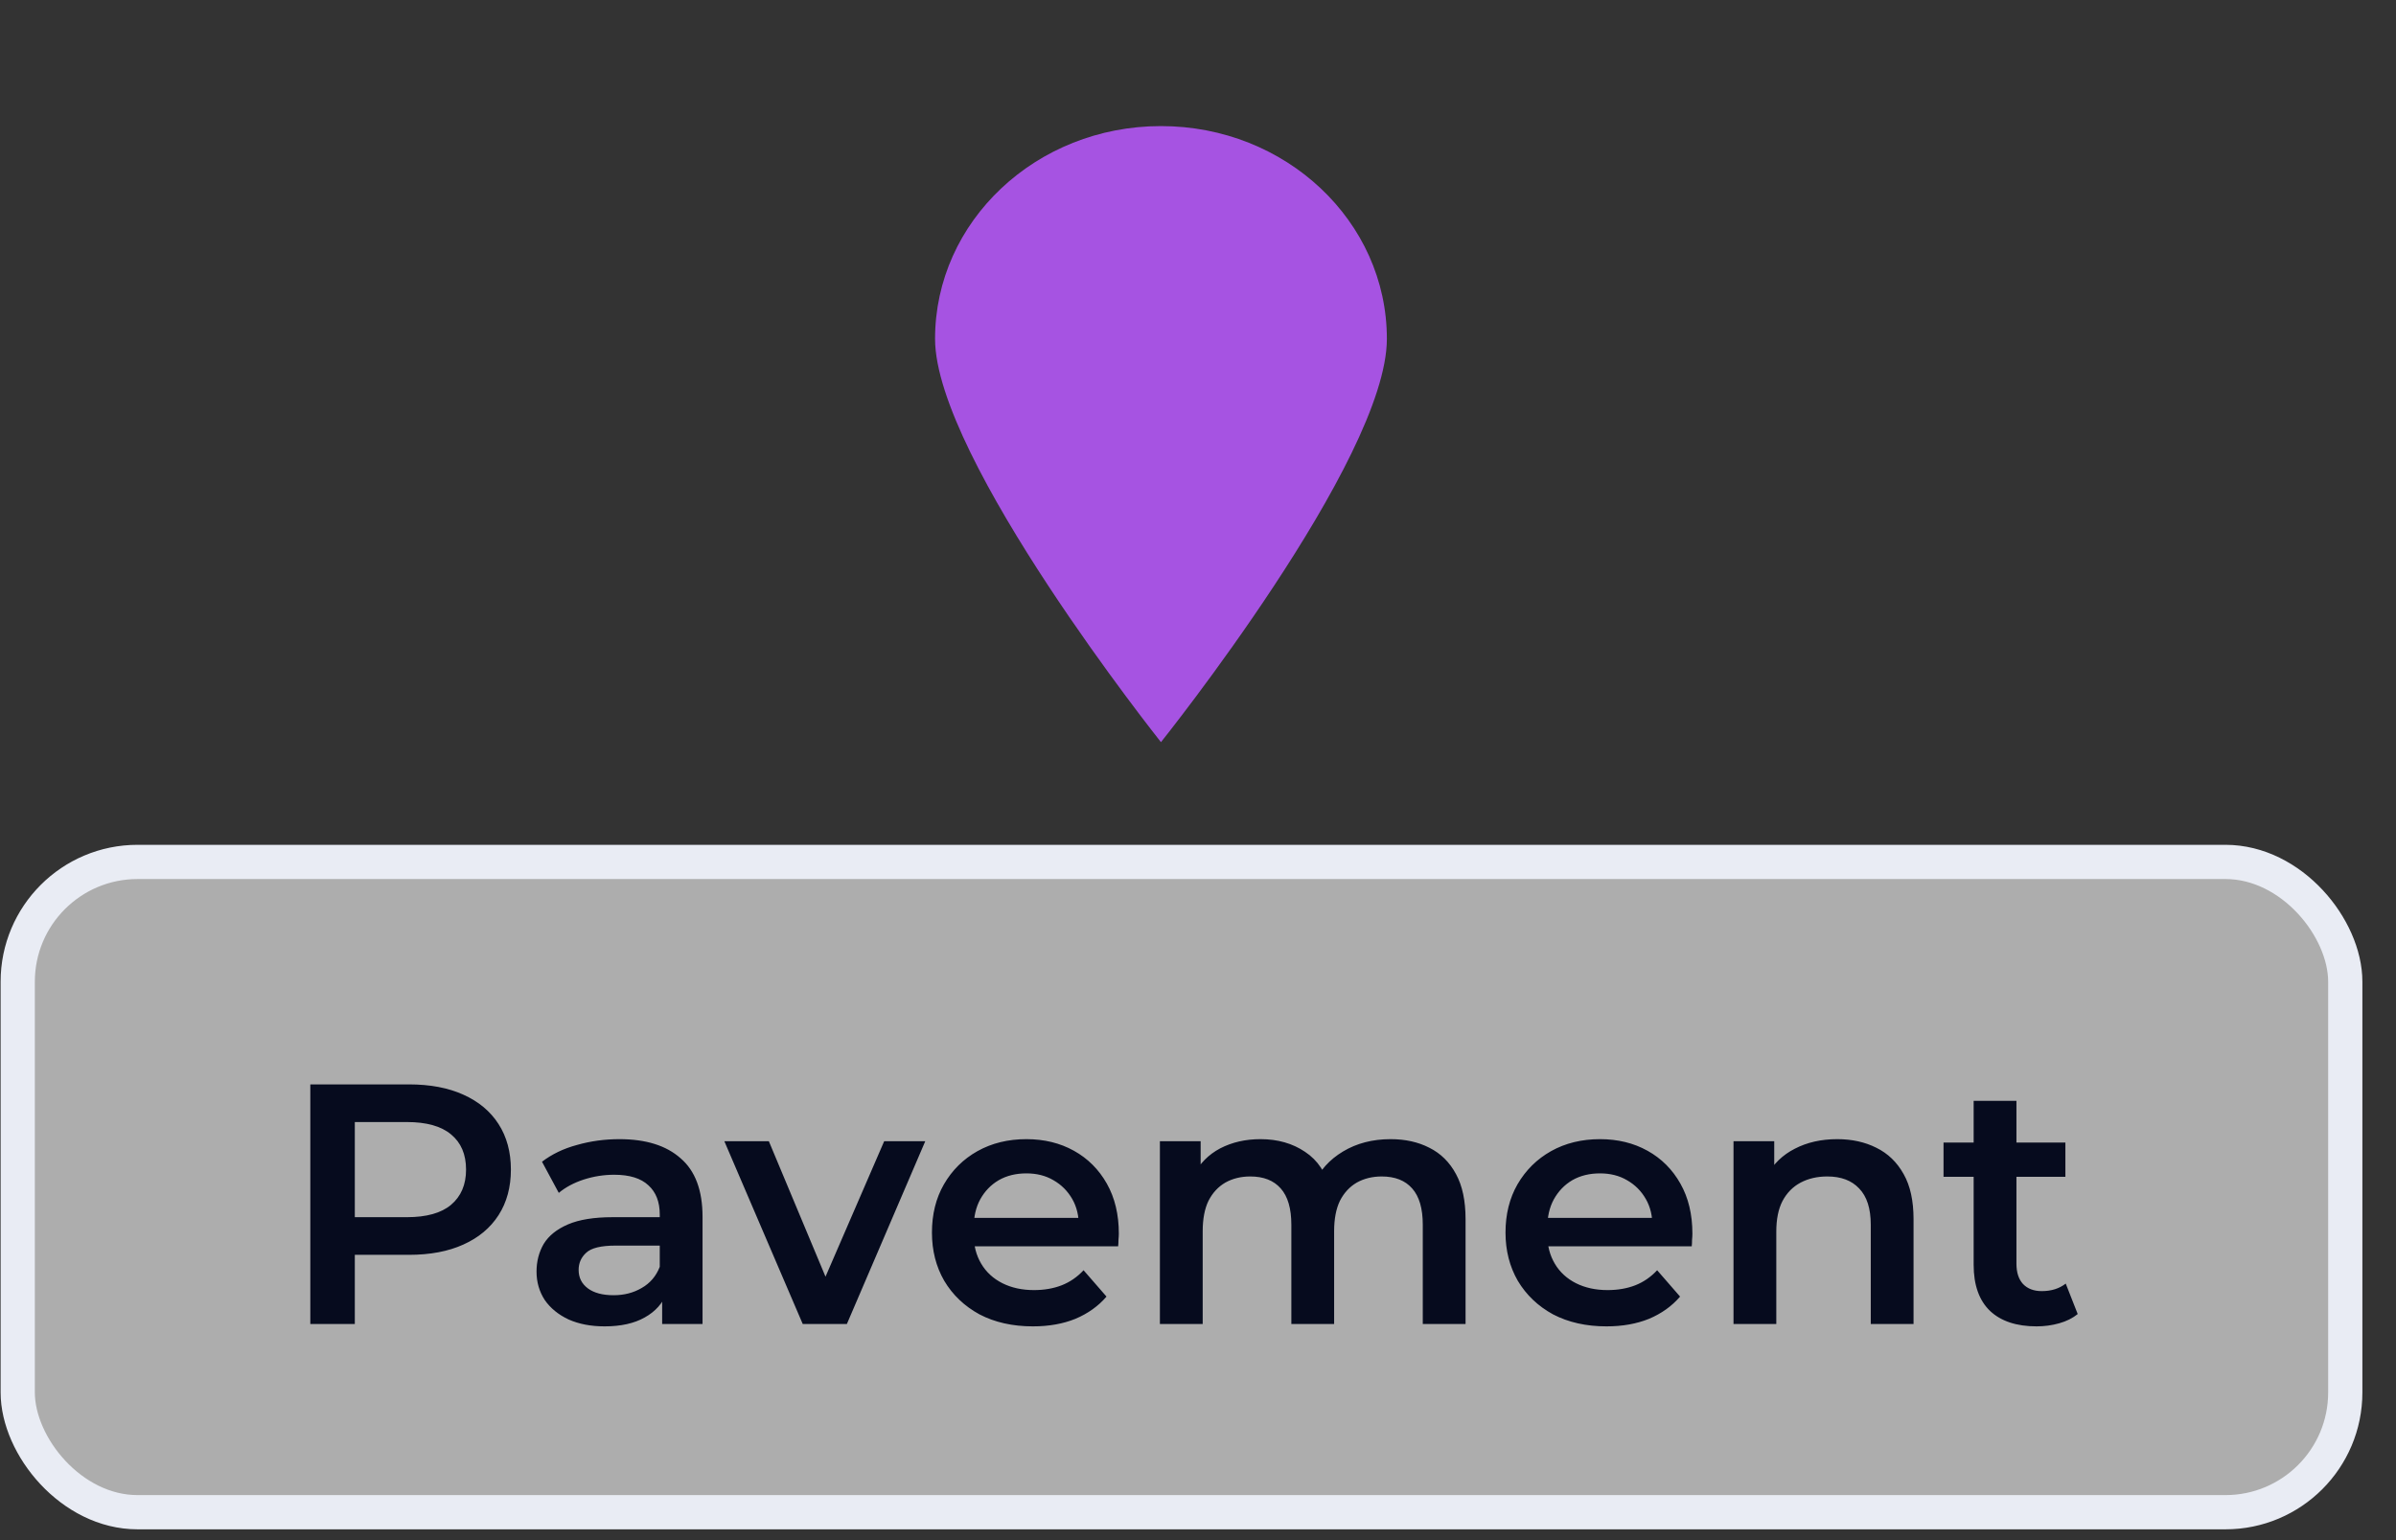
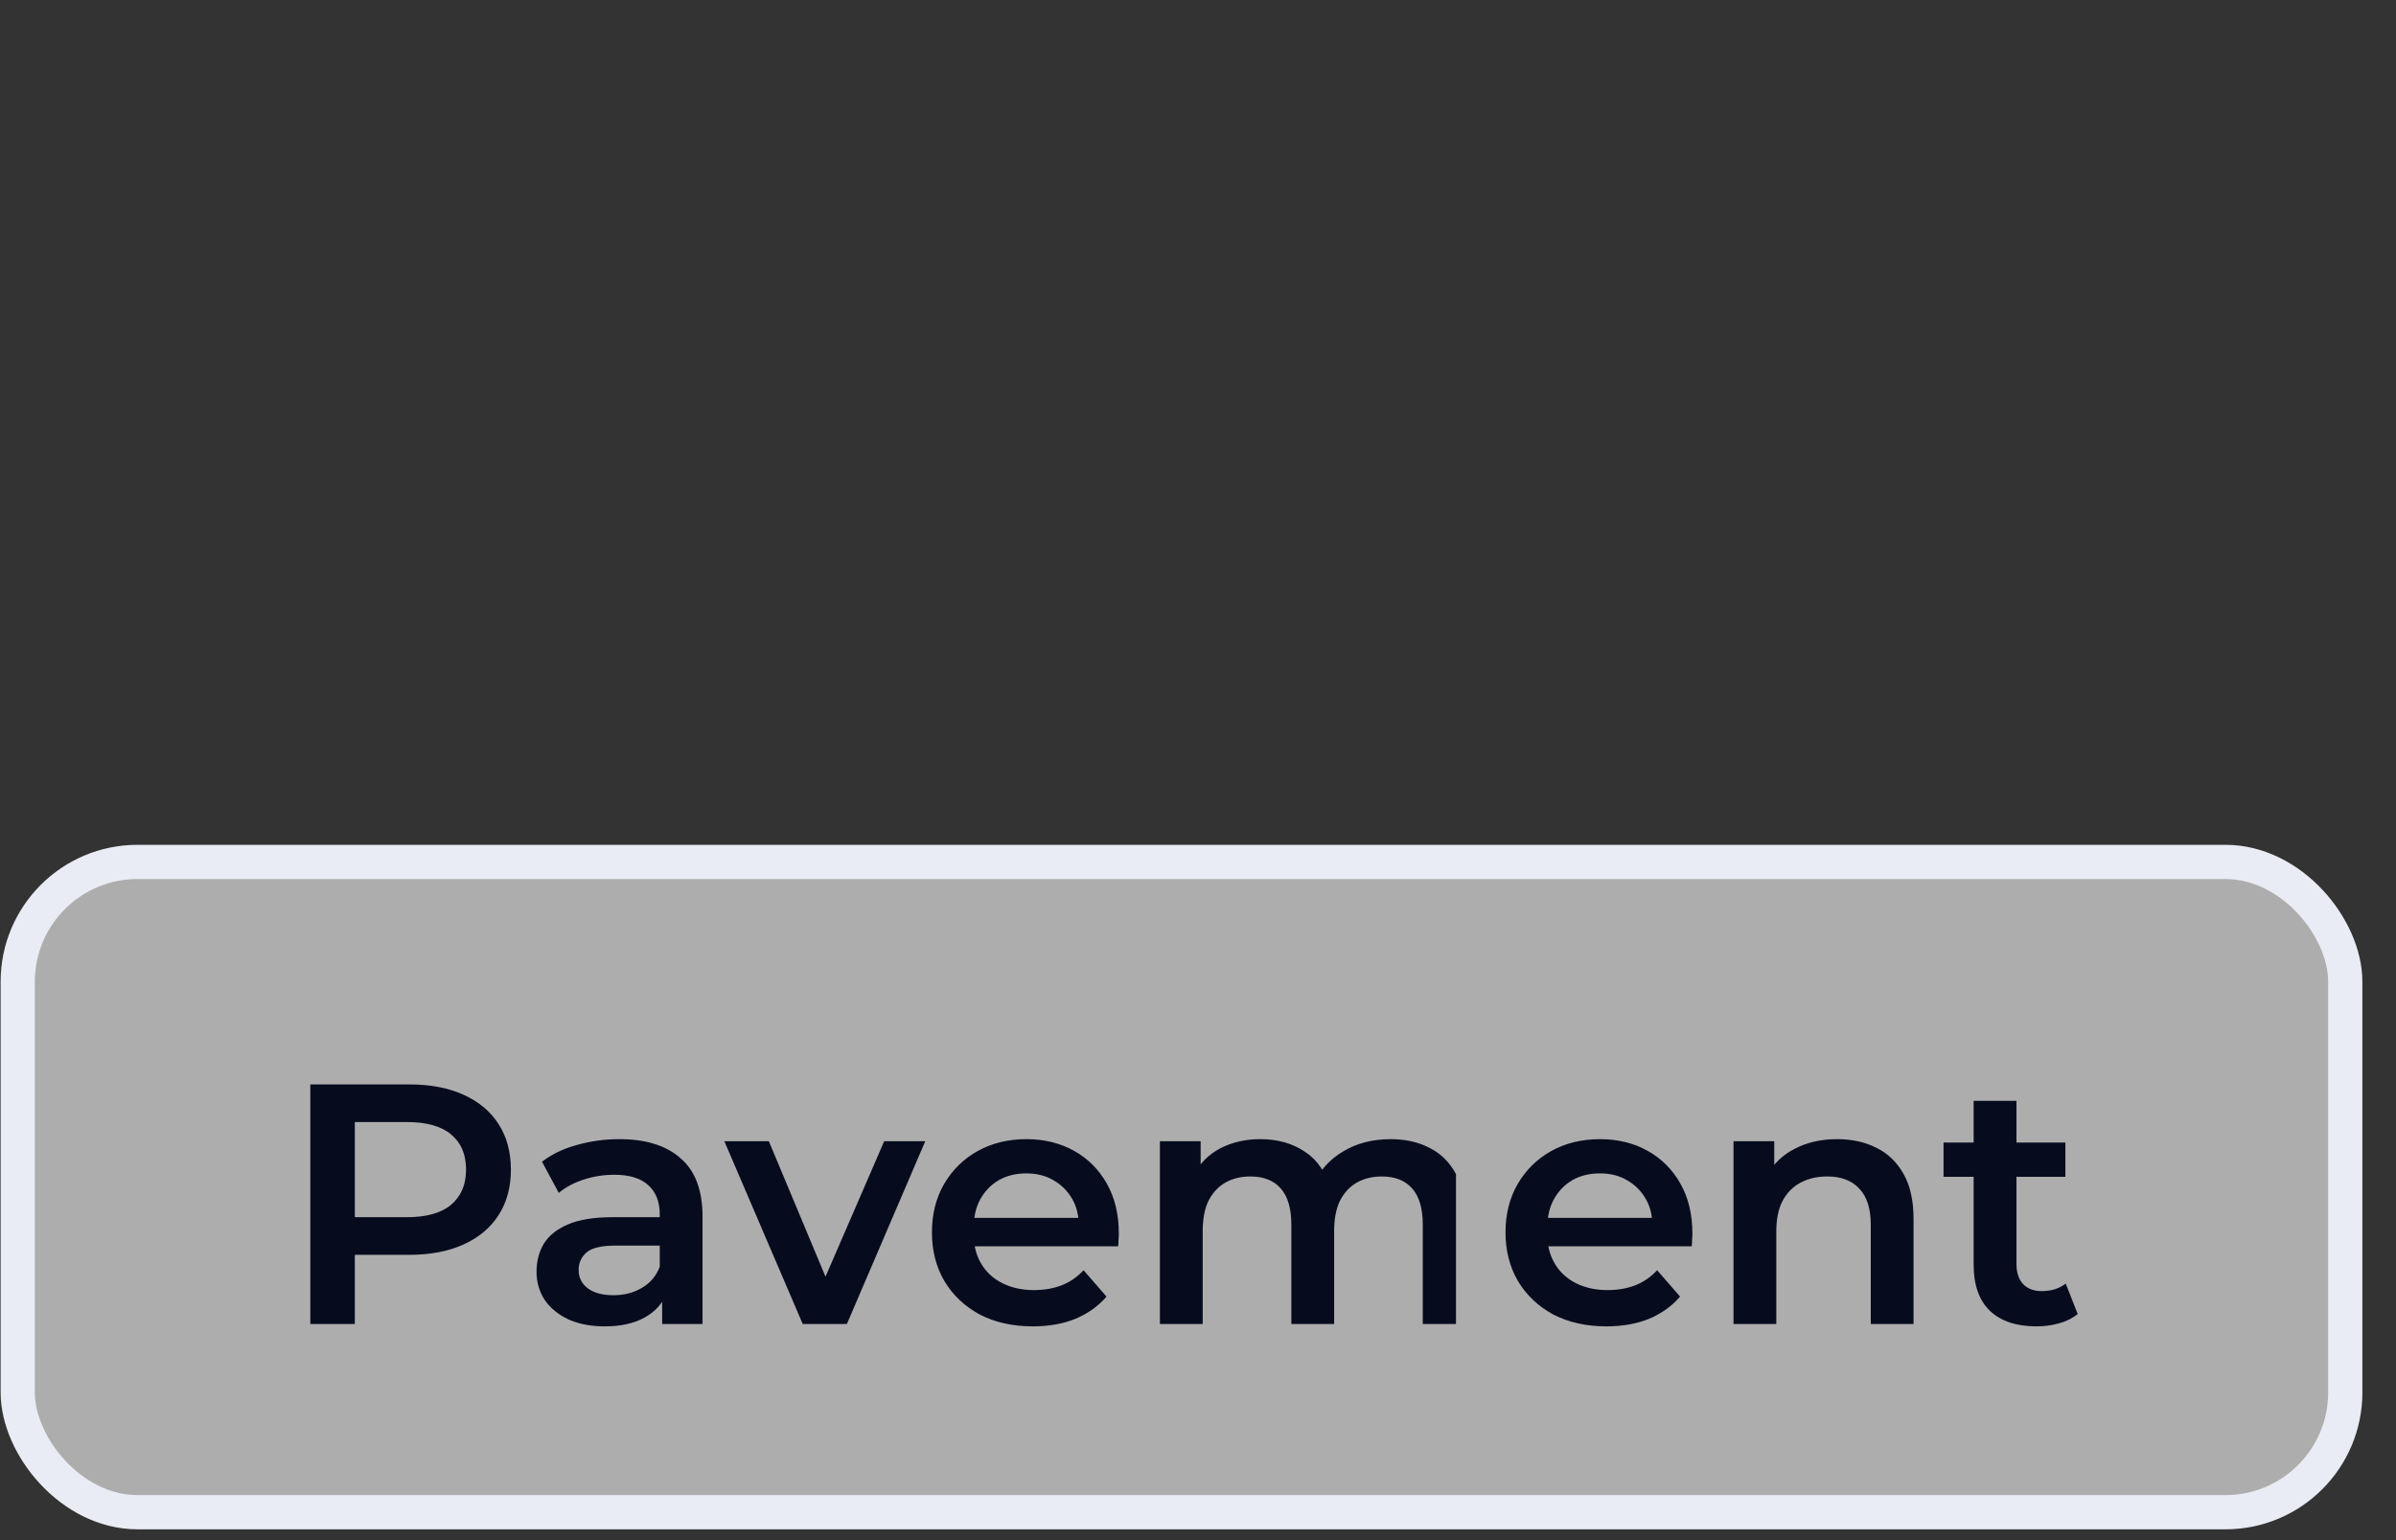
<svg xmlns="http://www.w3.org/2000/svg" width="70" height="45" viewBox="0 0 70 45" fill="none">
  <rect x="0" y="0" width="70" height="45" fill="#333333" stroke="none" />
-   <path fill-rule="evenodd" clip-rule="evenodd" d="M40.518 9.9C40.518 6.466 37.565 3.684 33.918 3.684C30.273 3.684 27.318 6.466 27.318 9.9C27.318 13.396 33.918 21.684 33.918 21.684C33.918 21.684 40.518 13.445 40.518 9.9Z" fill="#A653E2" />
  <rect x="0.518" y="25.184" width="68" height="19" rx="3.5" fill="white" fill-opacity="0.6" />
  <rect x="0.518" y="25.184" width="68" height="19" rx="3.5" stroke="#E9ECF4" />
-   <path d="M9.066 38.684V31.684H11.946C12.566 31.684 13.096 31.784 13.536 31.984C13.983 32.184 14.326 32.47 14.566 32.844C14.806 33.217 14.926 33.66 14.926 34.174C14.926 34.687 14.806 35.13 14.566 35.504C14.326 35.877 13.983 36.164 13.536 36.364C13.096 36.564 12.566 36.664 11.946 36.664H9.786L10.366 36.054V38.684H9.066ZM10.366 36.194L9.786 35.564H11.886C12.459 35.564 12.889 35.444 13.176 35.204C13.469 34.957 13.616 34.614 13.616 34.174C13.616 33.727 13.469 33.384 13.176 33.144C12.889 32.904 12.459 32.784 11.886 32.784H9.786L10.366 32.144V36.194ZM19.345 38.684V37.604L19.275 37.374V35.484C19.275 35.117 19.165 34.834 18.945 34.634C18.725 34.427 18.392 34.324 17.945 34.324C17.645 34.324 17.349 34.37 17.055 34.464C16.769 34.557 16.525 34.687 16.325 34.854L15.835 33.944C16.122 33.724 16.462 33.56 16.855 33.454C17.255 33.34 17.669 33.284 18.095 33.284C18.869 33.284 19.465 33.47 19.885 33.844C20.312 34.21 20.525 34.78 20.525 35.554V38.684H19.345ZM17.665 38.754C17.265 38.754 16.915 38.687 16.615 38.554C16.315 38.414 16.082 38.224 15.915 37.984C15.755 37.737 15.675 37.46 15.675 37.154C15.675 36.854 15.745 36.584 15.885 36.344C16.032 36.104 16.269 35.914 16.595 35.774C16.922 35.634 17.355 35.564 17.895 35.564H19.445V36.394H17.985C17.559 36.394 17.272 36.464 17.125 36.604C16.979 36.737 16.905 36.904 16.905 37.104C16.905 37.33 16.995 37.51 17.175 37.644C17.355 37.777 17.605 37.844 17.925 37.844C18.232 37.844 18.505 37.774 18.745 37.634C18.992 37.494 19.169 37.287 19.275 37.014L19.485 37.764C19.365 38.077 19.149 38.32 18.835 38.494C18.529 38.667 18.139 38.754 17.665 38.754ZM23.452 38.684L21.162 33.344H22.462L24.432 38.054H23.792L25.832 33.344H27.032L24.742 38.684H23.452ZM30.177 38.754C29.583 38.754 29.063 38.637 28.617 38.404C28.177 38.164 27.833 37.837 27.587 37.424C27.347 37.01 27.227 36.54 27.227 36.014C27.227 35.48 27.343 35.01 27.577 34.604C27.817 34.19 28.143 33.867 28.557 33.634C28.977 33.4 29.453 33.284 29.987 33.284C30.507 33.284 30.97 33.397 31.377 33.624C31.783 33.85 32.103 34.17 32.337 34.584C32.57 34.997 32.687 35.484 32.687 36.044C32.687 36.097 32.683 36.157 32.677 36.224C32.677 36.29 32.673 36.354 32.667 36.414H28.217V35.584H32.007L31.517 35.844C31.523 35.537 31.46 35.267 31.327 35.034C31.193 34.8 31.01 34.617 30.777 34.484C30.55 34.35 30.287 34.284 29.987 34.284C29.68 34.284 29.41 34.35 29.177 34.484C28.95 34.617 28.77 34.804 28.637 35.044C28.51 35.277 28.447 35.554 28.447 35.874V36.074C28.447 36.394 28.52 36.677 28.667 36.924C28.813 37.17 29.02 37.36 29.287 37.494C29.553 37.627 29.86 37.694 30.207 37.694C30.507 37.694 30.777 37.647 31.017 37.554C31.257 37.46 31.47 37.314 31.657 37.114L32.327 37.884C32.087 38.164 31.783 38.38 31.417 38.534C31.057 38.68 30.643 38.754 30.177 38.754ZM40.627 33.284C41.054 33.284 41.431 33.367 41.757 33.534C42.091 33.7 42.351 33.957 42.537 34.304C42.724 34.644 42.817 35.084 42.817 35.624V38.684H41.567V35.784C41.567 35.31 41.464 34.957 41.257 34.724C41.051 34.49 40.754 34.374 40.367 34.374C40.094 34.374 39.851 34.434 39.637 34.554C39.431 34.674 39.267 34.85 39.147 35.084C39.034 35.317 38.977 35.614 38.977 35.974V38.684H37.727V35.784C37.727 35.31 37.624 34.957 37.417 34.724C37.211 34.49 36.914 34.374 36.527 34.374C36.254 34.374 36.011 34.434 35.797 34.554C35.591 34.674 35.427 34.85 35.307 35.084C35.194 35.317 35.137 35.614 35.137 35.974V38.684H33.887V33.344H35.077V34.764L34.867 34.344C35.047 33.997 35.307 33.734 35.647 33.554C35.994 33.374 36.387 33.284 36.827 33.284C37.327 33.284 37.761 33.407 38.127 33.654C38.501 33.9 38.747 34.274 38.867 34.774L38.377 34.604C38.551 34.204 38.837 33.884 39.237 33.644C39.637 33.404 40.101 33.284 40.627 33.284ZM46.934 38.754C46.341 38.754 45.821 38.637 45.374 38.404C44.934 38.164 44.591 37.837 44.344 37.424C44.105 37.01 43.984 36.54 43.984 36.014C43.984 35.48 44.101 35.01 44.334 34.604C44.575 34.19 44.901 33.867 45.315 33.634C45.734 33.4 46.211 33.284 46.745 33.284C47.264 33.284 47.728 33.397 48.135 33.624C48.541 33.85 48.861 34.17 49.094 34.584C49.328 34.997 49.444 35.484 49.444 36.044C49.444 36.097 49.441 36.157 49.434 36.224C49.434 36.29 49.431 36.354 49.425 36.414H44.974V35.584H48.764L48.275 35.844C48.281 35.537 48.218 35.267 48.084 35.034C47.951 34.8 47.768 34.617 47.535 34.484C47.308 34.35 47.044 34.284 46.745 34.284C46.438 34.284 46.168 34.35 45.934 34.484C45.708 34.617 45.528 34.804 45.395 35.044C45.268 35.277 45.205 35.554 45.205 35.874V36.074C45.205 36.394 45.278 36.677 45.425 36.924C45.571 37.17 45.778 37.36 46.044 37.494C46.311 37.627 46.618 37.694 46.965 37.694C47.264 37.694 47.535 37.647 47.775 37.554C48.014 37.46 48.228 37.314 48.414 37.114L49.084 37.884C48.844 38.164 48.541 38.38 48.175 38.534C47.815 38.68 47.401 38.754 46.934 38.754ZM53.675 33.284C54.102 33.284 54.482 33.367 54.815 33.534C55.155 33.7 55.422 33.957 55.615 34.304C55.809 34.644 55.905 35.084 55.905 35.624V38.684H54.655V35.784C54.655 35.31 54.542 34.957 54.315 34.724C54.095 34.49 53.785 34.374 53.385 34.374C53.092 34.374 52.832 34.434 52.605 34.554C52.379 34.674 52.202 34.854 52.075 35.094C51.955 35.327 51.895 35.624 51.895 35.984V38.684H50.645V33.344H51.835V34.784L51.625 34.344C51.812 34.004 52.082 33.744 52.435 33.564C52.795 33.377 53.209 33.284 53.675 33.284ZM59.501 38.754C58.914 38.754 58.461 38.604 58.141 38.304C57.821 37.997 57.661 37.547 57.661 36.954V32.164H58.911V36.924C58.911 37.177 58.974 37.374 59.101 37.514C59.234 37.654 59.418 37.724 59.651 37.724C59.931 37.724 60.164 37.65 60.351 37.504L60.701 38.394C60.554 38.514 60.374 38.604 60.161 38.664C59.948 38.724 59.728 38.754 59.501 38.754ZM56.781 34.384V33.384H60.341V34.384H56.781Z" fill="#060B1E" />
+   <path d="M9.066 38.684V31.684H11.946C12.566 31.684 13.096 31.784 13.536 31.984C13.983 32.184 14.326 32.47 14.566 32.844C14.806 33.217 14.926 33.66 14.926 34.174C14.926 34.687 14.806 35.13 14.566 35.504C14.326 35.877 13.983 36.164 13.536 36.364C13.096 36.564 12.566 36.664 11.946 36.664H9.786L10.366 36.054V38.684H9.066ZM10.366 36.194L9.786 35.564H11.886C12.459 35.564 12.889 35.444 13.176 35.204C13.469 34.957 13.616 34.614 13.616 34.174C13.616 33.727 13.469 33.384 13.176 33.144C12.889 32.904 12.459 32.784 11.886 32.784H9.786L10.366 32.144V36.194ZM19.345 38.684V37.604L19.275 37.374V35.484C19.275 35.117 19.165 34.834 18.945 34.634C18.725 34.427 18.392 34.324 17.945 34.324C17.645 34.324 17.349 34.37 17.055 34.464C16.769 34.557 16.525 34.687 16.325 34.854L15.835 33.944C16.122 33.724 16.462 33.56 16.855 33.454C17.255 33.34 17.669 33.284 18.095 33.284C18.869 33.284 19.465 33.47 19.885 33.844C20.312 34.21 20.525 34.78 20.525 35.554V38.684H19.345ZM17.665 38.754C17.265 38.754 16.915 38.687 16.615 38.554C16.315 38.414 16.082 38.224 15.915 37.984C15.755 37.737 15.675 37.46 15.675 37.154C15.675 36.854 15.745 36.584 15.885 36.344C16.032 36.104 16.269 35.914 16.595 35.774C16.922 35.634 17.355 35.564 17.895 35.564H19.445V36.394H17.985C17.559 36.394 17.272 36.464 17.125 36.604C16.979 36.737 16.905 36.904 16.905 37.104C16.905 37.33 16.995 37.51 17.175 37.644C17.355 37.777 17.605 37.844 17.925 37.844C18.232 37.844 18.505 37.774 18.745 37.634C18.992 37.494 19.169 37.287 19.275 37.014L19.485 37.764C19.365 38.077 19.149 38.32 18.835 38.494C18.529 38.667 18.139 38.754 17.665 38.754ZM23.452 38.684L21.162 33.344H22.462L24.432 38.054H23.792L25.832 33.344H27.032L24.742 38.684H23.452ZM30.177 38.754C29.583 38.754 29.063 38.637 28.617 38.404C28.177 38.164 27.833 37.837 27.587 37.424C27.347 37.01 27.227 36.54 27.227 36.014C27.227 35.48 27.343 35.01 27.577 34.604C27.817 34.19 28.143 33.867 28.557 33.634C28.977 33.4 29.453 33.284 29.987 33.284C30.507 33.284 30.97 33.397 31.377 33.624C31.783 33.85 32.103 34.17 32.337 34.584C32.57 34.997 32.687 35.484 32.687 36.044C32.687 36.097 32.683 36.157 32.677 36.224C32.677 36.29 32.673 36.354 32.667 36.414H28.217V35.584H32.007L31.517 35.844C31.523 35.537 31.46 35.267 31.327 35.034C31.193 34.8 31.01 34.617 30.777 34.484C30.55 34.35 30.287 34.284 29.987 34.284C29.68 34.284 29.41 34.35 29.177 34.484C28.95 34.617 28.77 34.804 28.637 35.044C28.51 35.277 28.447 35.554 28.447 35.874V36.074C28.447 36.394 28.52 36.677 28.667 36.924C28.813 37.17 29.02 37.36 29.287 37.494C29.553 37.627 29.86 37.694 30.207 37.694C30.507 37.694 30.777 37.647 31.017 37.554C31.257 37.46 31.47 37.314 31.657 37.114L32.327 37.884C32.087 38.164 31.783 38.38 31.417 38.534C31.057 38.68 30.643 38.754 30.177 38.754ZM40.627 33.284C41.054 33.284 41.431 33.367 41.757 33.534C42.091 33.7 42.351 33.957 42.537 34.304V38.684H41.567V35.784C41.567 35.31 41.464 34.957 41.257 34.724C41.051 34.49 40.754 34.374 40.367 34.374C40.094 34.374 39.851 34.434 39.637 34.554C39.431 34.674 39.267 34.85 39.147 35.084C39.034 35.317 38.977 35.614 38.977 35.974V38.684H37.727V35.784C37.727 35.31 37.624 34.957 37.417 34.724C37.211 34.49 36.914 34.374 36.527 34.374C36.254 34.374 36.011 34.434 35.797 34.554C35.591 34.674 35.427 34.85 35.307 35.084C35.194 35.317 35.137 35.614 35.137 35.974V38.684H33.887V33.344H35.077V34.764L34.867 34.344C35.047 33.997 35.307 33.734 35.647 33.554C35.994 33.374 36.387 33.284 36.827 33.284C37.327 33.284 37.761 33.407 38.127 33.654C38.501 33.9 38.747 34.274 38.867 34.774L38.377 34.604C38.551 34.204 38.837 33.884 39.237 33.644C39.637 33.404 40.101 33.284 40.627 33.284ZM46.934 38.754C46.341 38.754 45.821 38.637 45.374 38.404C44.934 38.164 44.591 37.837 44.344 37.424C44.105 37.01 43.984 36.54 43.984 36.014C43.984 35.48 44.101 35.01 44.334 34.604C44.575 34.19 44.901 33.867 45.315 33.634C45.734 33.4 46.211 33.284 46.745 33.284C47.264 33.284 47.728 33.397 48.135 33.624C48.541 33.85 48.861 34.17 49.094 34.584C49.328 34.997 49.444 35.484 49.444 36.044C49.444 36.097 49.441 36.157 49.434 36.224C49.434 36.29 49.431 36.354 49.425 36.414H44.974V35.584H48.764L48.275 35.844C48.281 35.537 48.218 35.267 48.084 35.034C47.951 34.8 47.768 34.617 47.535 34.484C47.308 34.35 47.044 34.284 46.745 34.284C46.438 34.284 46.168 34.35 45.934 34.484C45.708 34.617 45.528 34.804 45.395 35.044C45.268 35.277 45.205 35.554 45.205 35.874V36.074C45.205 36.394 45.278 36.677 45.425 36.924C45.571 37.17 45.778 37.36 46.044 37.494C46.311 37.627 46.618 37.694 46.965 37.694C47.264 37.694 47.535 37.647 47.775 37.554C48.014 37.46 48.228 37.314 48.414 37.114L49.084 37.884C48.844 38.164 48.541 38.38 48.175 38.534C47.815 38.68 47.401 38.754 46.934 38.754ZM53.675 33.284C54.102 33.284 54.482 33.367 54.815 33.534C55.155 33.7 55.422 33.957 55.615 34.304C55.809 34.644 55.905 35.084 55.905 35.624V38.684H54.655V35.784C54.655 35.31 54.542 34.957 54.315 34.724C54.095 34.49 53.785 34.374 53.385 34.374C53.092 34.374 52.832 34.434 52.605 34.554C52.379 34.674 52.202 34.854 52.075 35.094C51.955 35.327 51.895 35.624 51.895 35.984V38.684H50.645V33.344H51.835V34.784L51.625 34.344C51.812 34.004 52.082 33.744 52.435 33.564C52.795 33.377 53.209 33.284 53.675 33.284ZM59.501 38.754C58.914 38.754 58.461 38.604 58.141 38.304C57.821 37.997 57.661 37.547 57.661 36.954V32.164H58.911V36.924C58.911 37.177 58.974 37.374 59.101 37.514C59.234 37.654 59.418 37.724 59.651 37.724C59.931 37.724 60.164 37.65 60.351 37.504L60.701 38.394C60.554 38.514 60.374 38.604 60.161 38.664C59.948 38.724 59.728 38.754 59.501 38.754ZM56.781 34.384V33.384H60.341V34.384H56.781Z" fill="#060B1E" />
</svg>